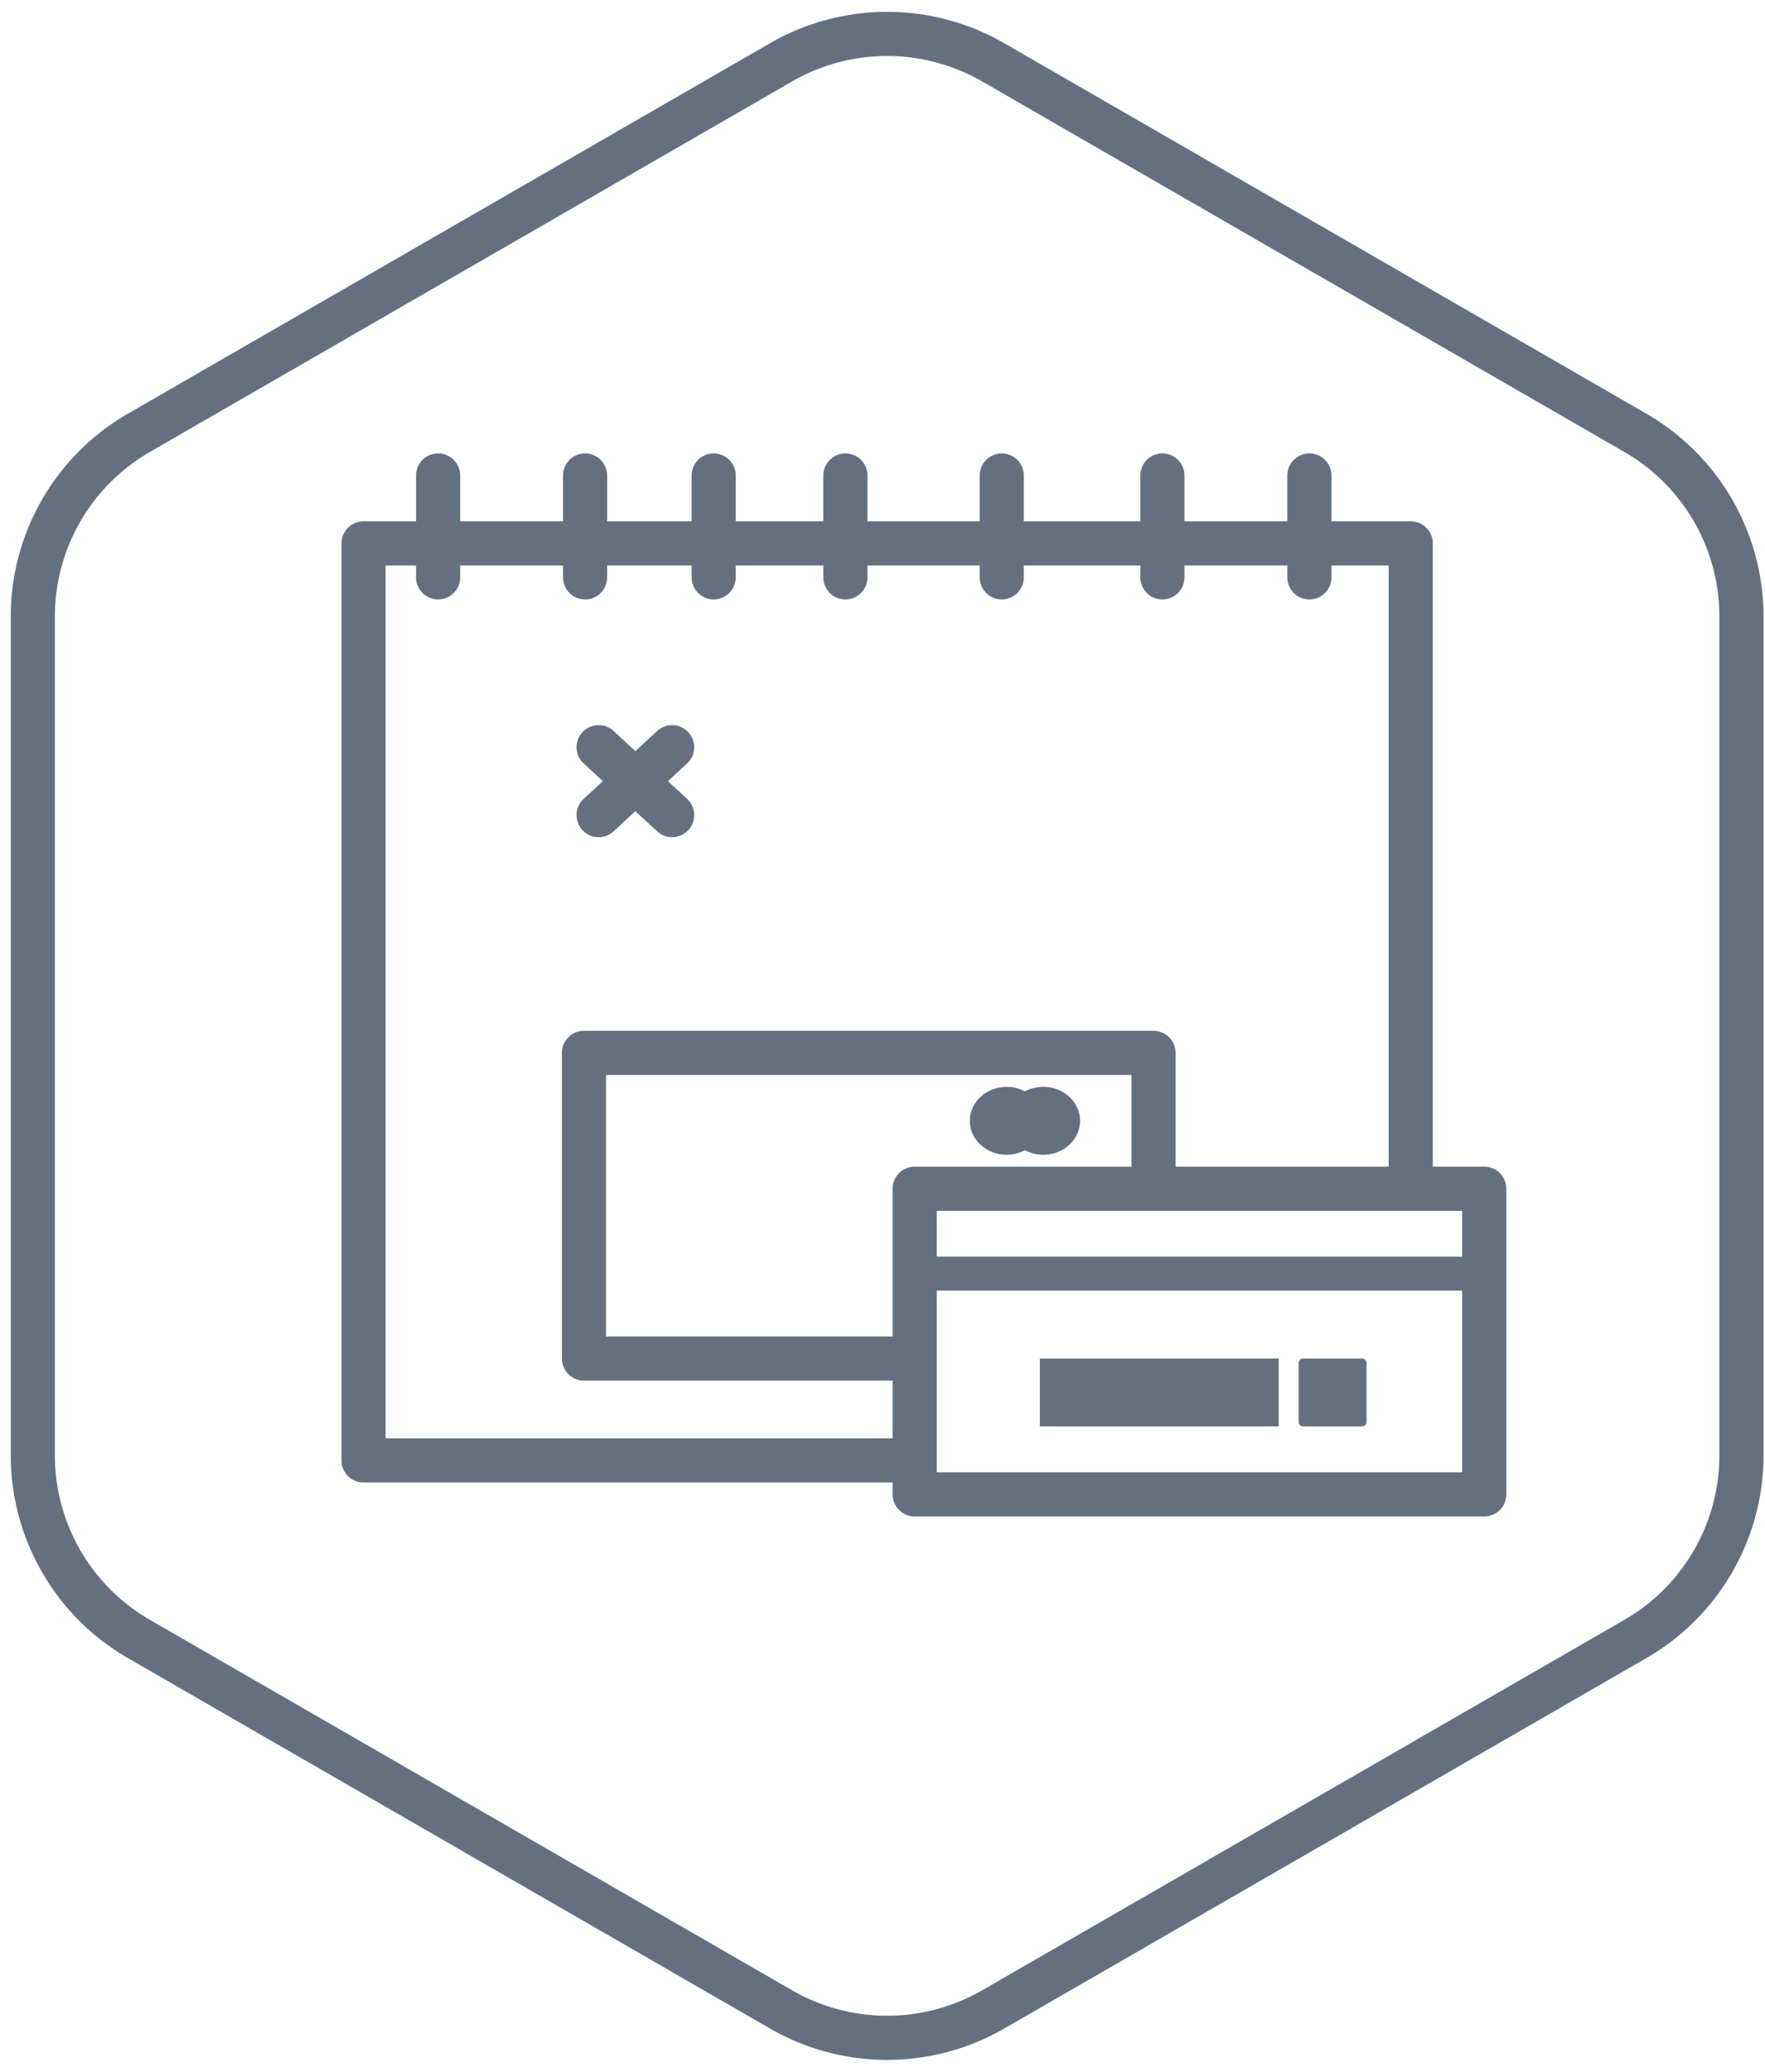
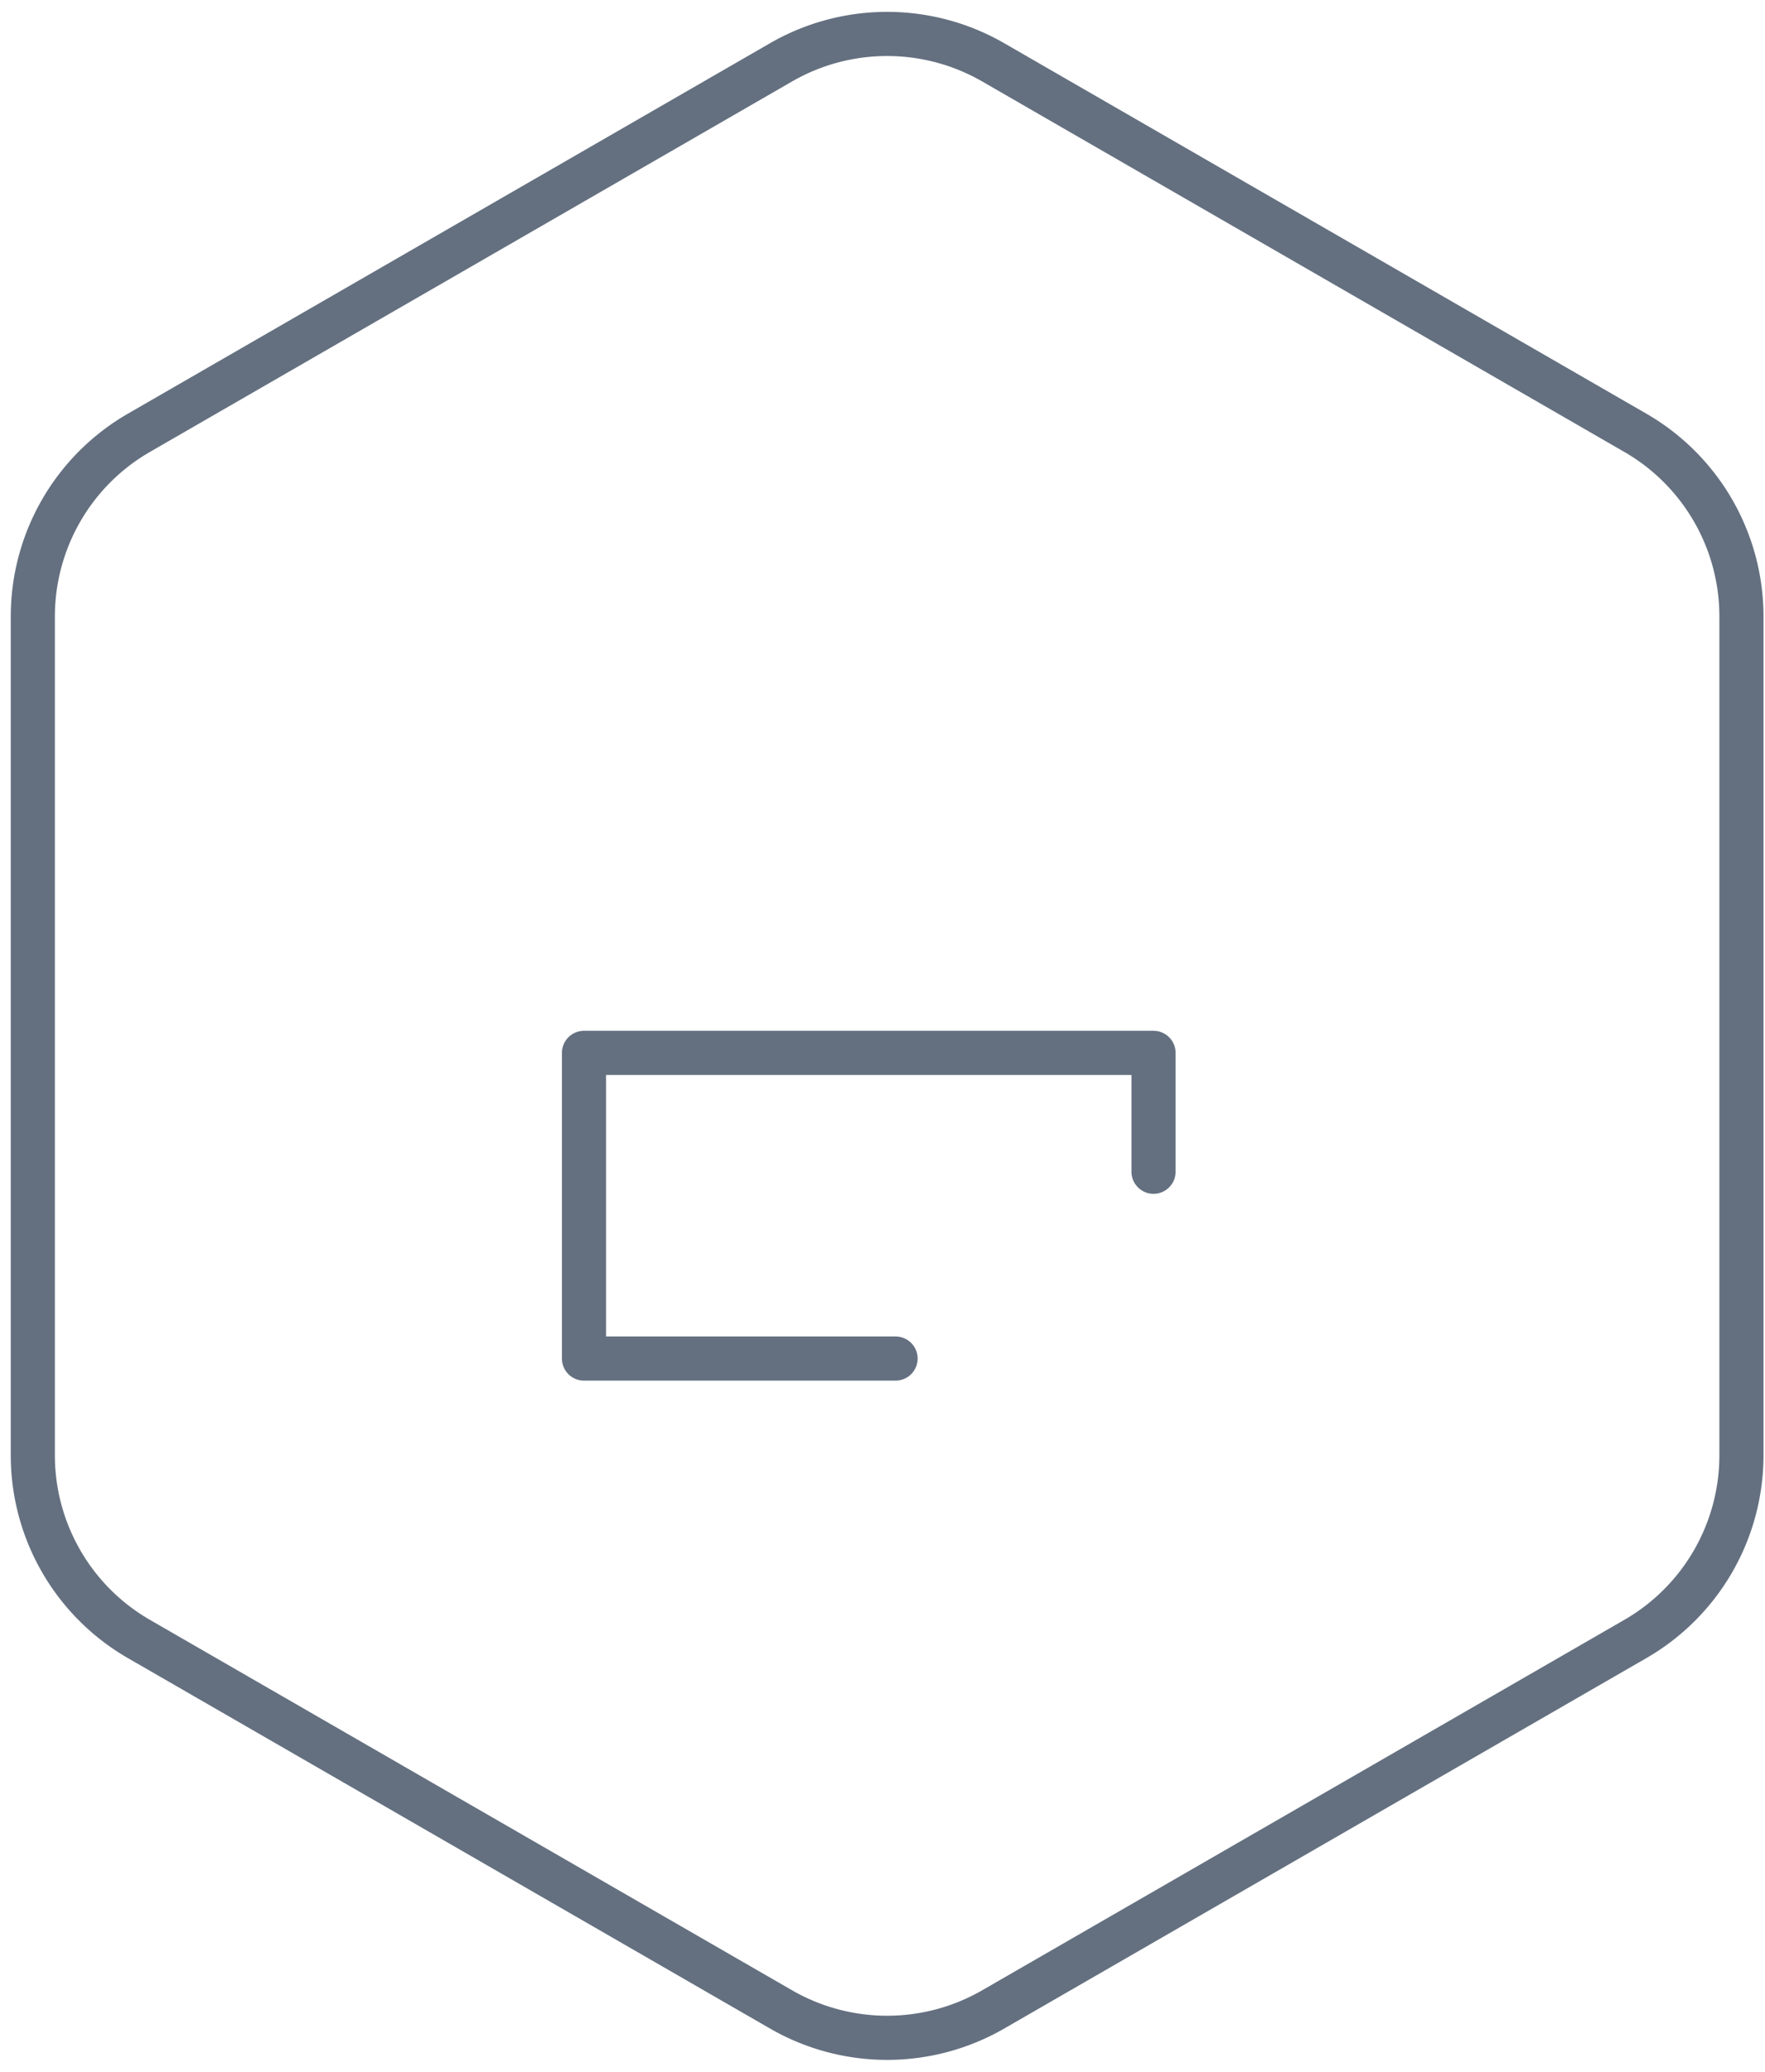
<svg xmlns="http://www.w3.org/2000/svg" width="52" height="61">
  <g fill="none" fill-rule="evenodd">
-     <path stroke="#647080" stroke-width="1.3" stroke-linecap="round" stroke-linejoin="round" d="M26.682 43H10.71V16h30.853v18.9" />
-     <path stroke="#647080" stroke-width="1.3" stroke-linecap="round" stroke-linejoin="round" d="M26.948 44h16.78v-9h-16.78z" />
    <path stroke="#647080" stroke-width="1.3" stroke-linecap="round" stroke-linejoin="round" d="M26.385 40h-9.18v-9h16.78v3.5" />
    <path d="M23.01 1.836L4.093 12.743A6.243 6.243 0 0 0 .967 18.15v24.7a6.242 6.242 0 0 0 3.126 5.407L23.01 59.163a6.259 6.259 0 0 0 6.253 0L48.18 48.257a6.242 6.242 0 0 0 3.126-5.408V18.15a6.243 6.243 0 0 0-3.126-5.407L29.263 1.836a6.26 6.26 0 0 0-6.253 0z" stroke="#647080" stroke-width="1.3" stroke-linecap="round" stroke-linejoin="round" />
-     <path d="M30.737 33c0 .552-.484 1-1.082 1-.598 0-1.083-.448-1.083-1s.485-1 1.083-1 1.082.448 1.082 1" fill="#647080" />
-     <path d="M31.82 33c0 .552-.485 1-1.083 1s-1.082-.448-1.082-1 .484-1 1.082-1c.598 0 1.083.448 1.083 1M40.125 42h-1.73a.135.135 0 0 1-.135-.135v-1.73c0-.075.06-.135.135-.135h1.73c.075 0 .135.06.135.135v1.73c0 .075-.06.135-.135.135M26.407 38h16.78v-1h-16.78zM30.636 42h7.037v-2h-7.037z" fill="#647080" />
-     <path d="M29.513 14v3M38.577 14v3M24.907 14v3M34.246 14v3M12.907 14v3M17.237 14v3M21.026 14v3M17.636 22l2.166 2M19.802 22l-2.166 2" stroke="#647080" stroke-width="1.3" stroke-linecap="round" stroke-linejoin="round" />
  </g>
</svg>